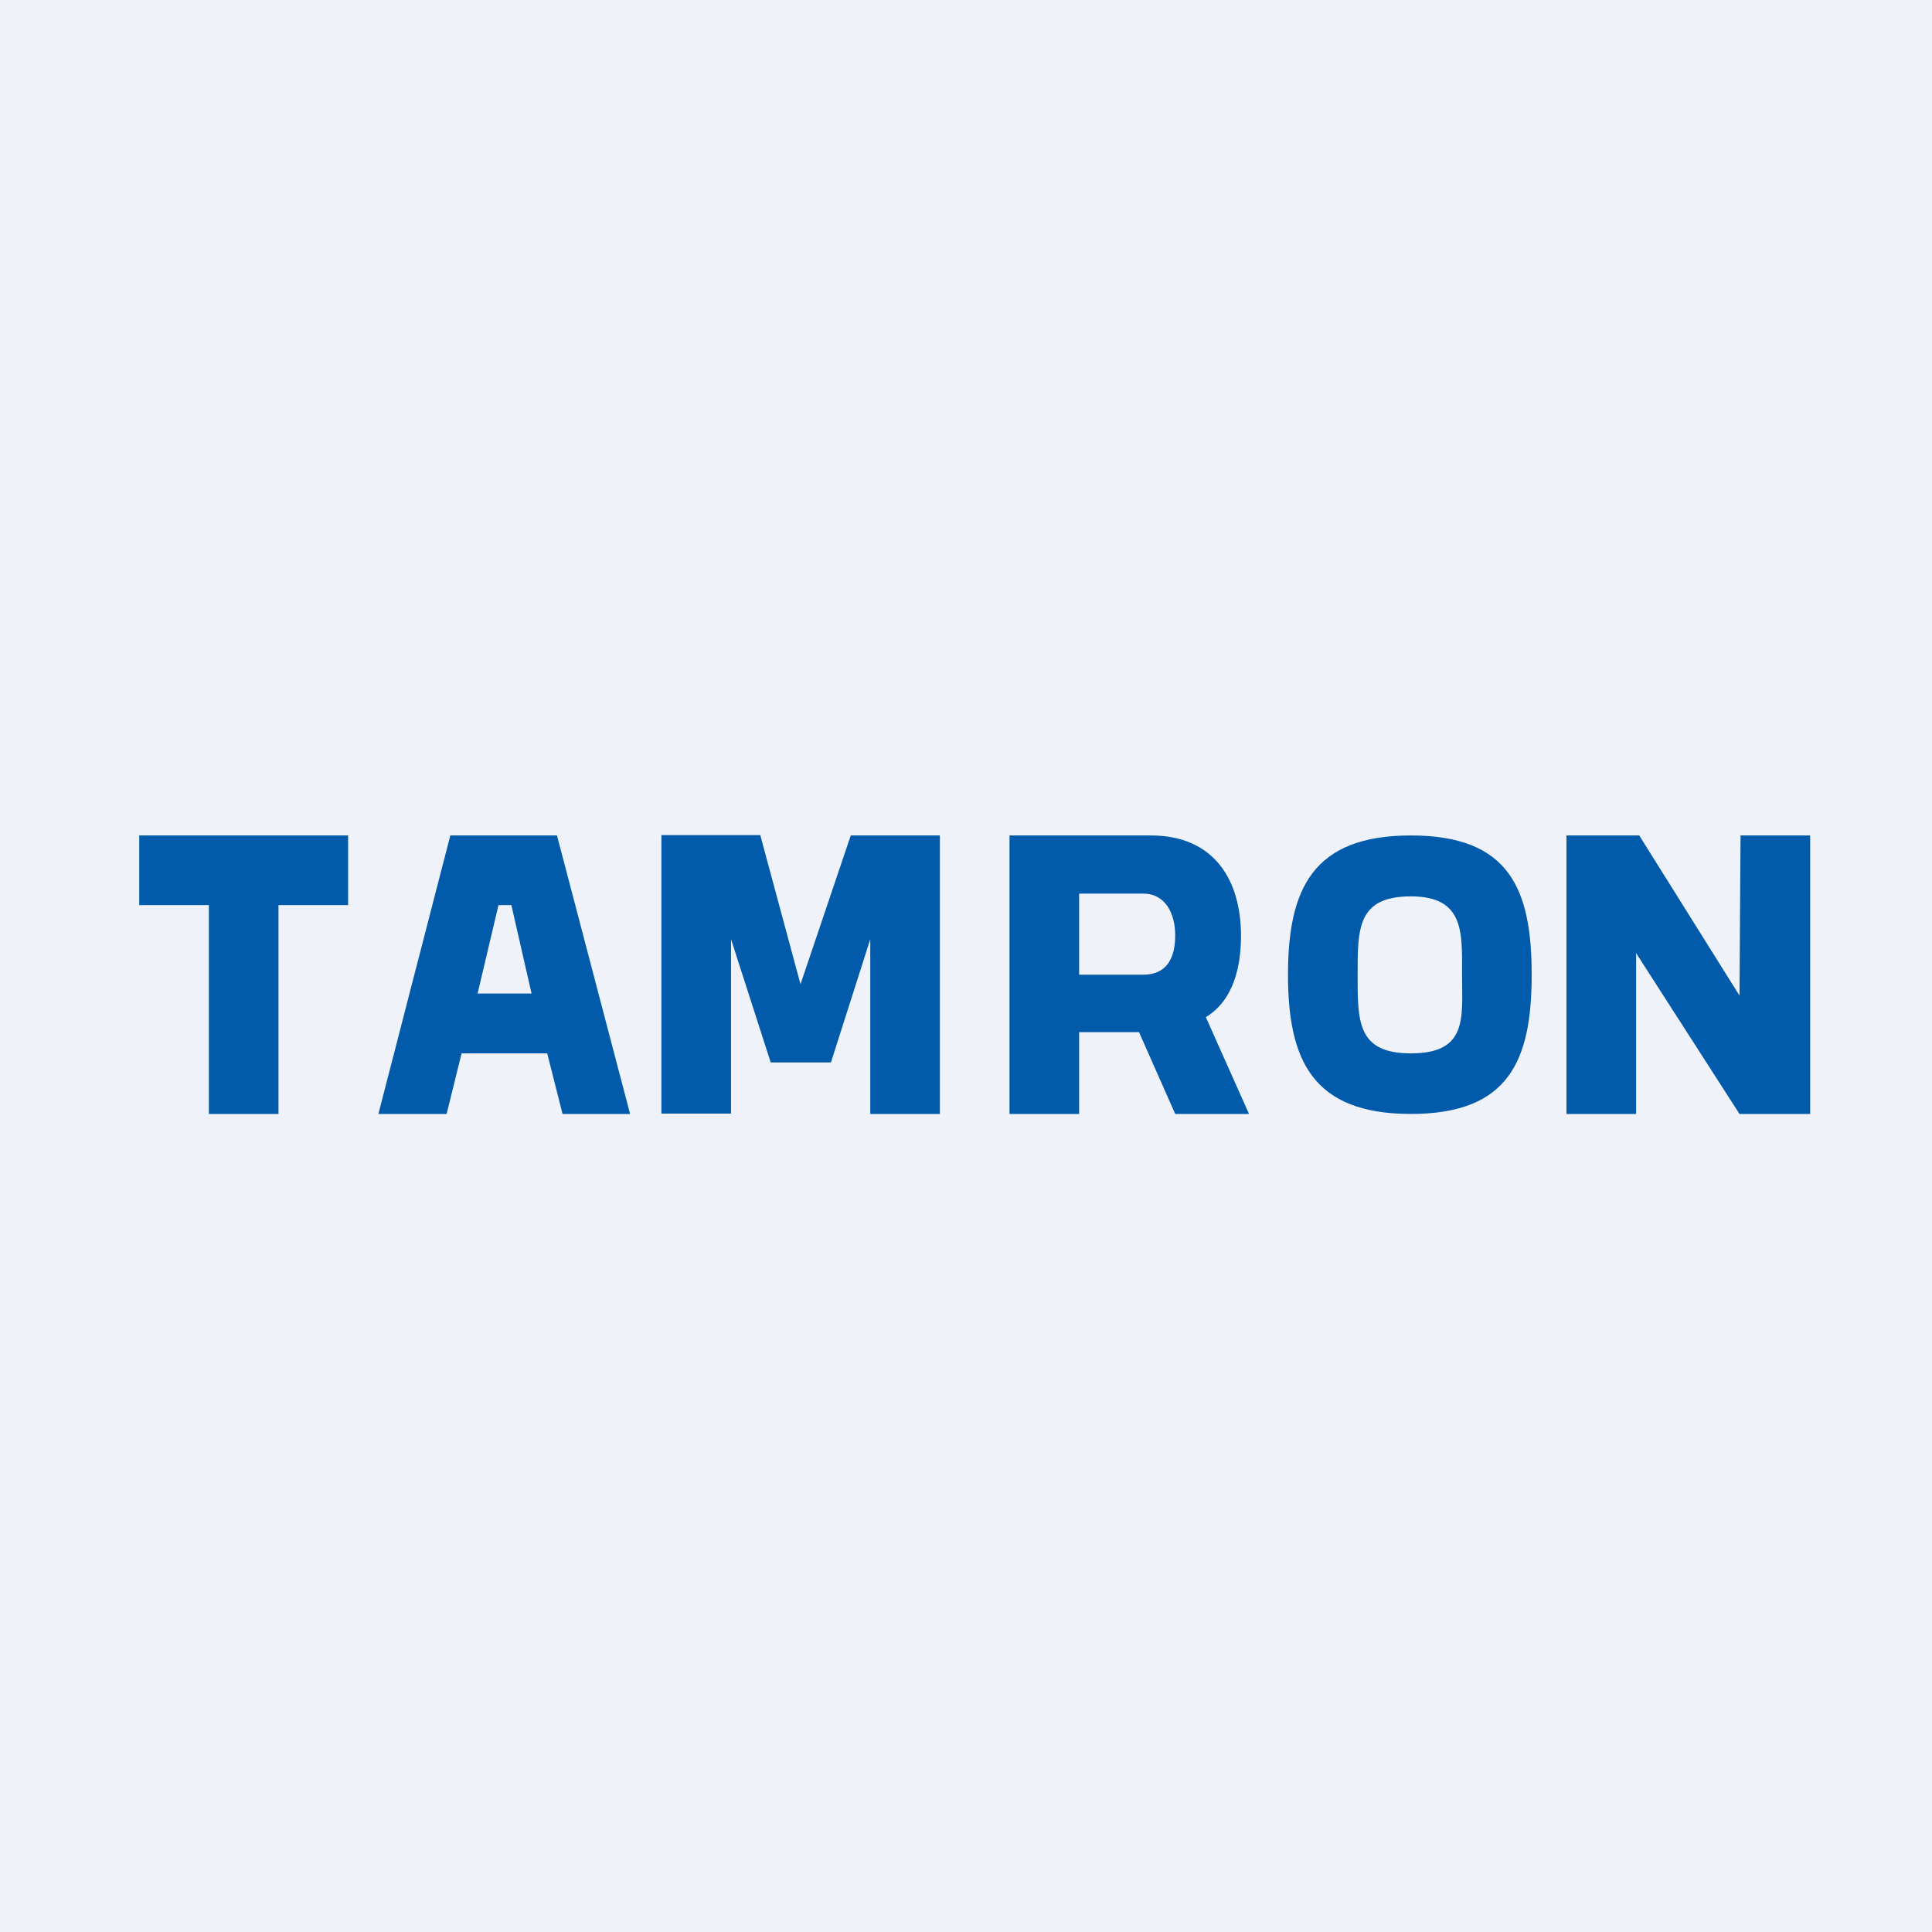
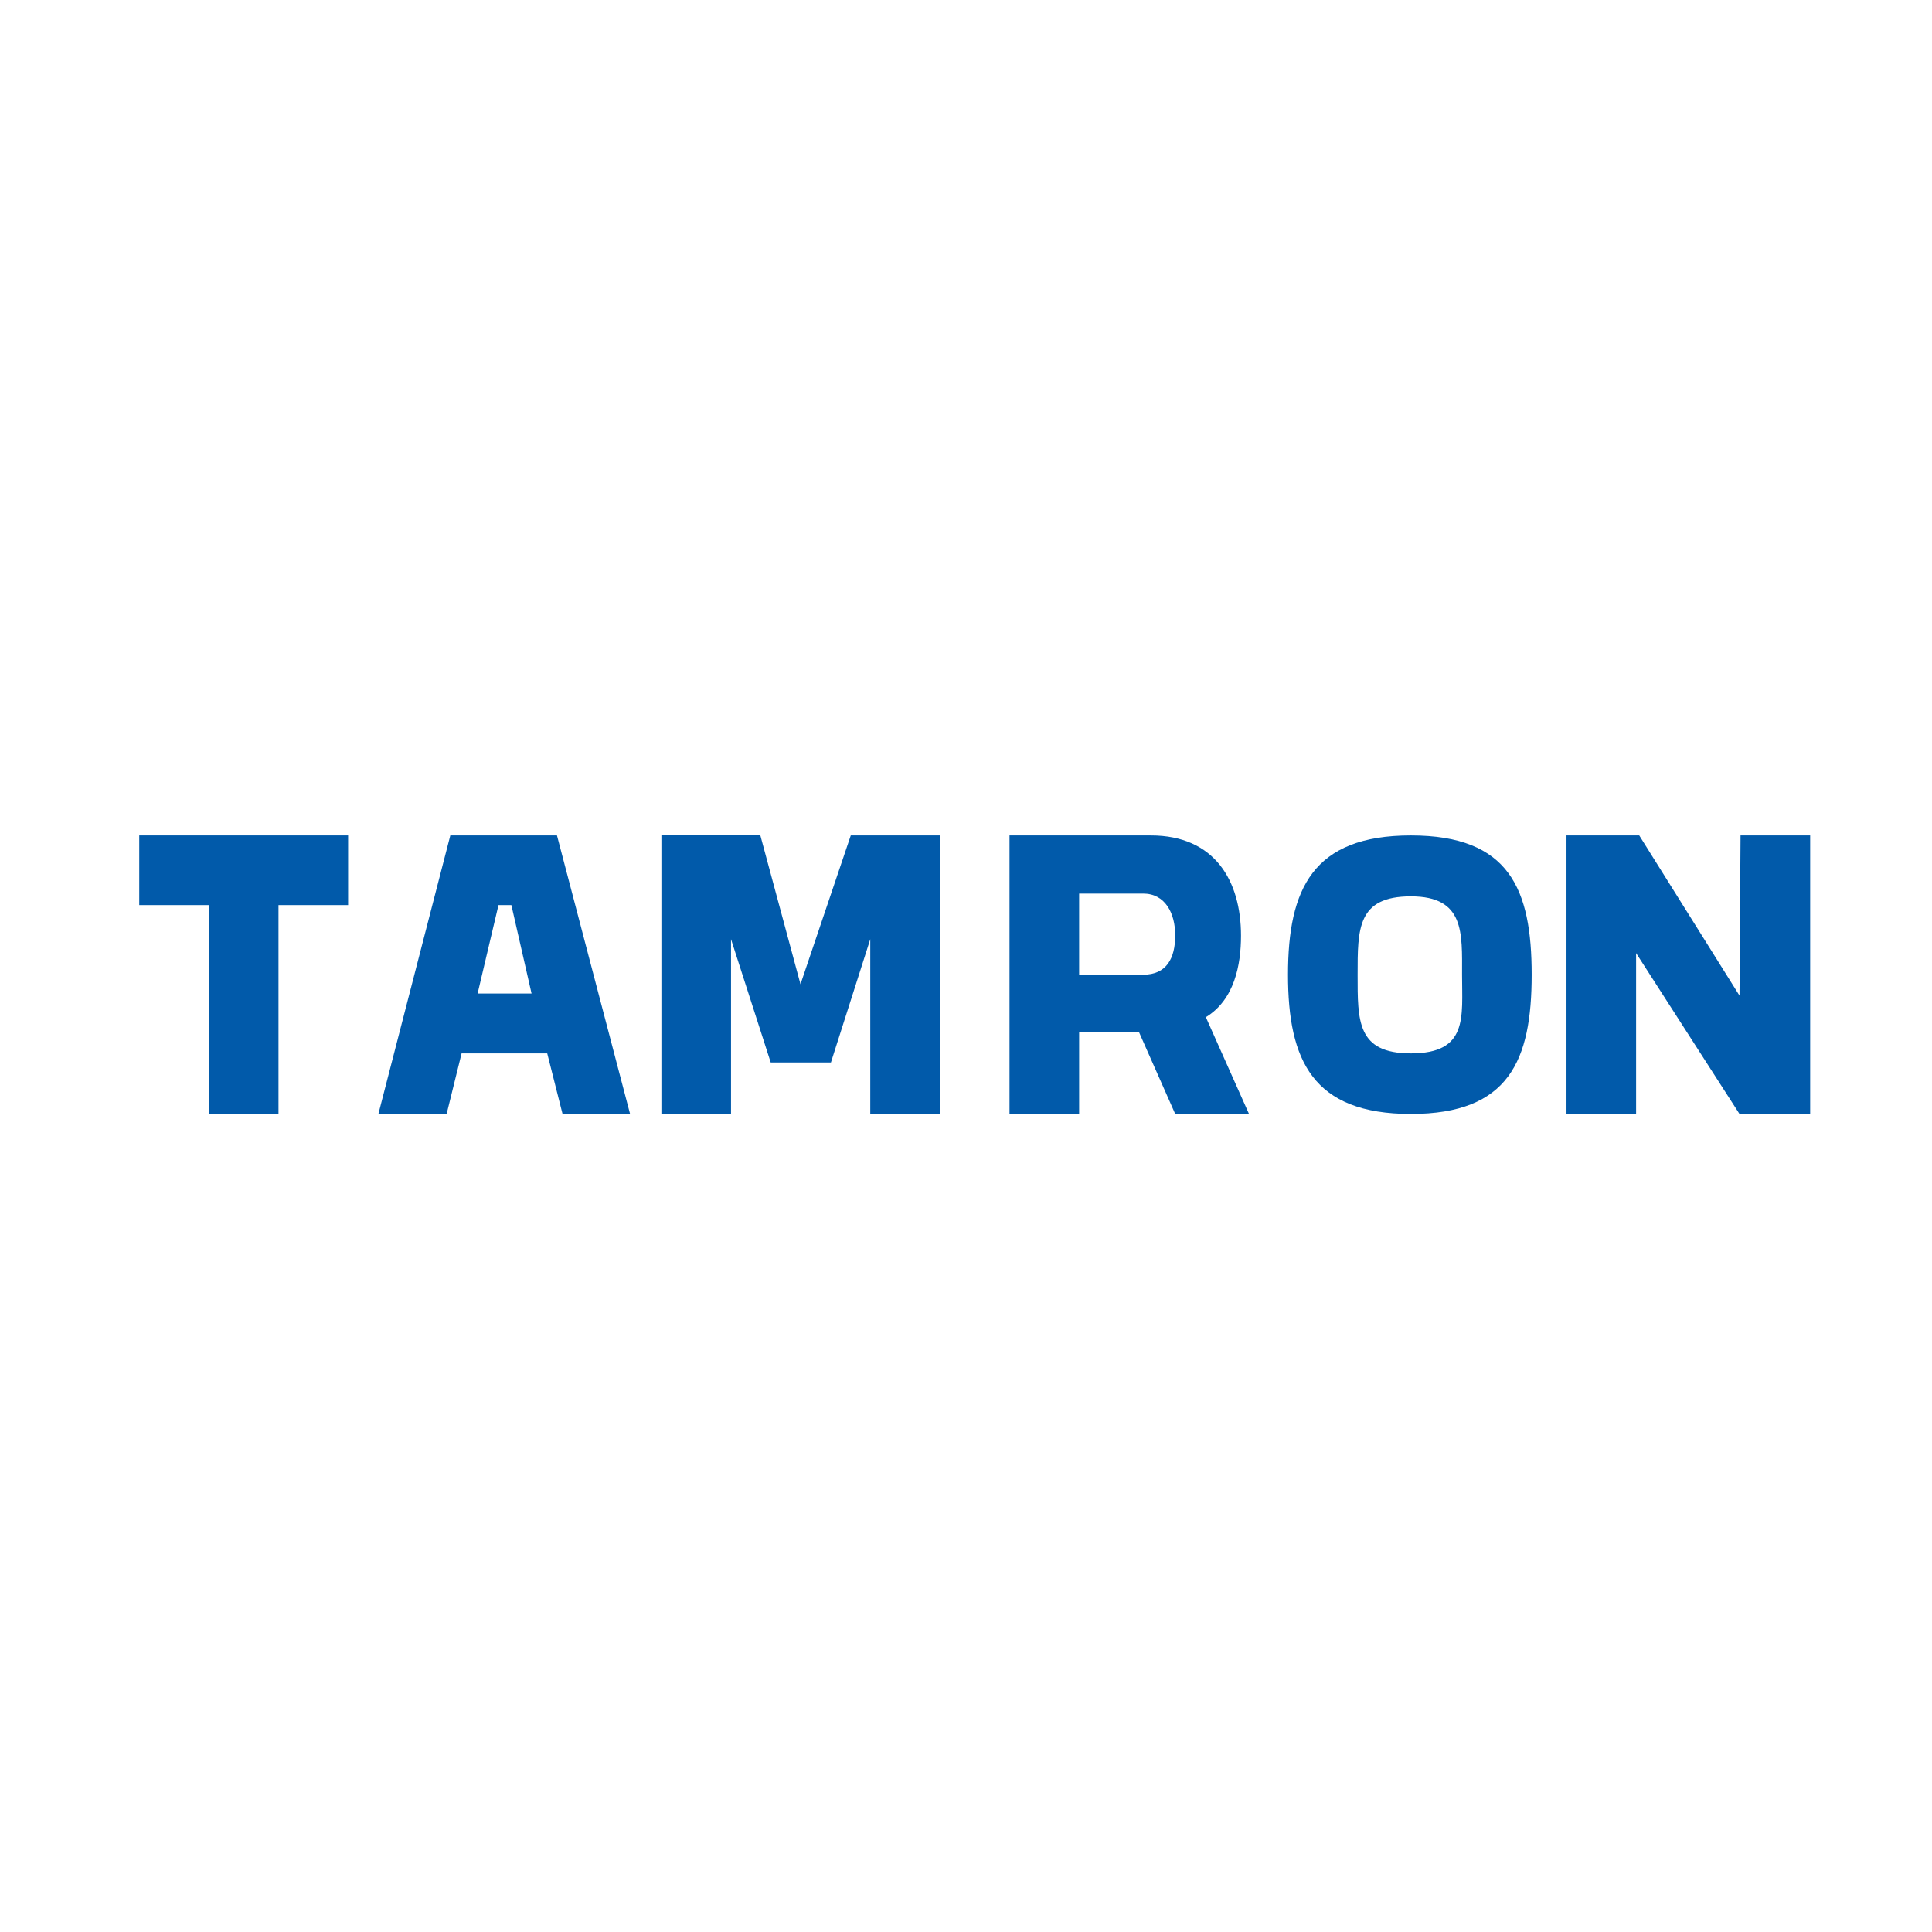
<svg xmlns="http://www.w3.org/2000/svg" viewBox="0 0 55.5 55.5">
-   <path d="M 0,0 H 55.5 V 55.5 H 0 Z" fill="rgb(239, 242, 248)" />
  <path d="M 12.94,23.985 L 10.87,32 H 12.83 L 13.26,30.26 H 15.72 L 16.16,32 H 18.1 L 16,24 H 12.95 Z M 13.72,28.54 L 14.32,26 H 14.69 L 15.27,28.54 H 13.72 Z M 4,26 H 6 V 32 H 8 V 26 H 10 V 24 H 4 V 26 Z M 40.53,24 C 37.71,24 37,25.54 37,28 S 37.71,32 40.53,32 S 44,30.46 44,28 S 43.36,24 40.53,24 Z M 40.53,30.26 C 38.98,30.26 39,29.33 39,28 C 39,26.68 38.99,25.75 40.53,25.75 C 42.08,25.75 42,26.8 42,28 C 42,29.22 42.18,30.26 40.53,30.26 Z M 23,28.29 L 21.84,23.99 H 19 V 31.99 H 21 V 26.98 L 22.14,30.52 H 23.87 L 25,26.98 V 32 H 27 V 24 H 24.44 L 22.99,28.29 Z M 50,23.99 L 49.97,28.6 L 47.09,24 H 45 V 32 H 47 V 27.38 L 49.97,32 H 52 V 24 H 50 Z M 35.65,26.88 C 35.65,25.31 34.9,24 33.06,24 H 29 V 32 H 31 V 29.65 H 32.72 L 33.76,32 H 35.88 L 34.64,29.22 C 35.46,28.72 35.65,27.72 35.65,26.88 Z M 32.84,28 H 31 V 25.67 H 32.84 C 33.47,25.67 33.76,26.23 33.76,26.87 C 33.76,27.53 33.51,28 32.84,28 Z" fill="rgb(1, 90, 170)" />
</svg>